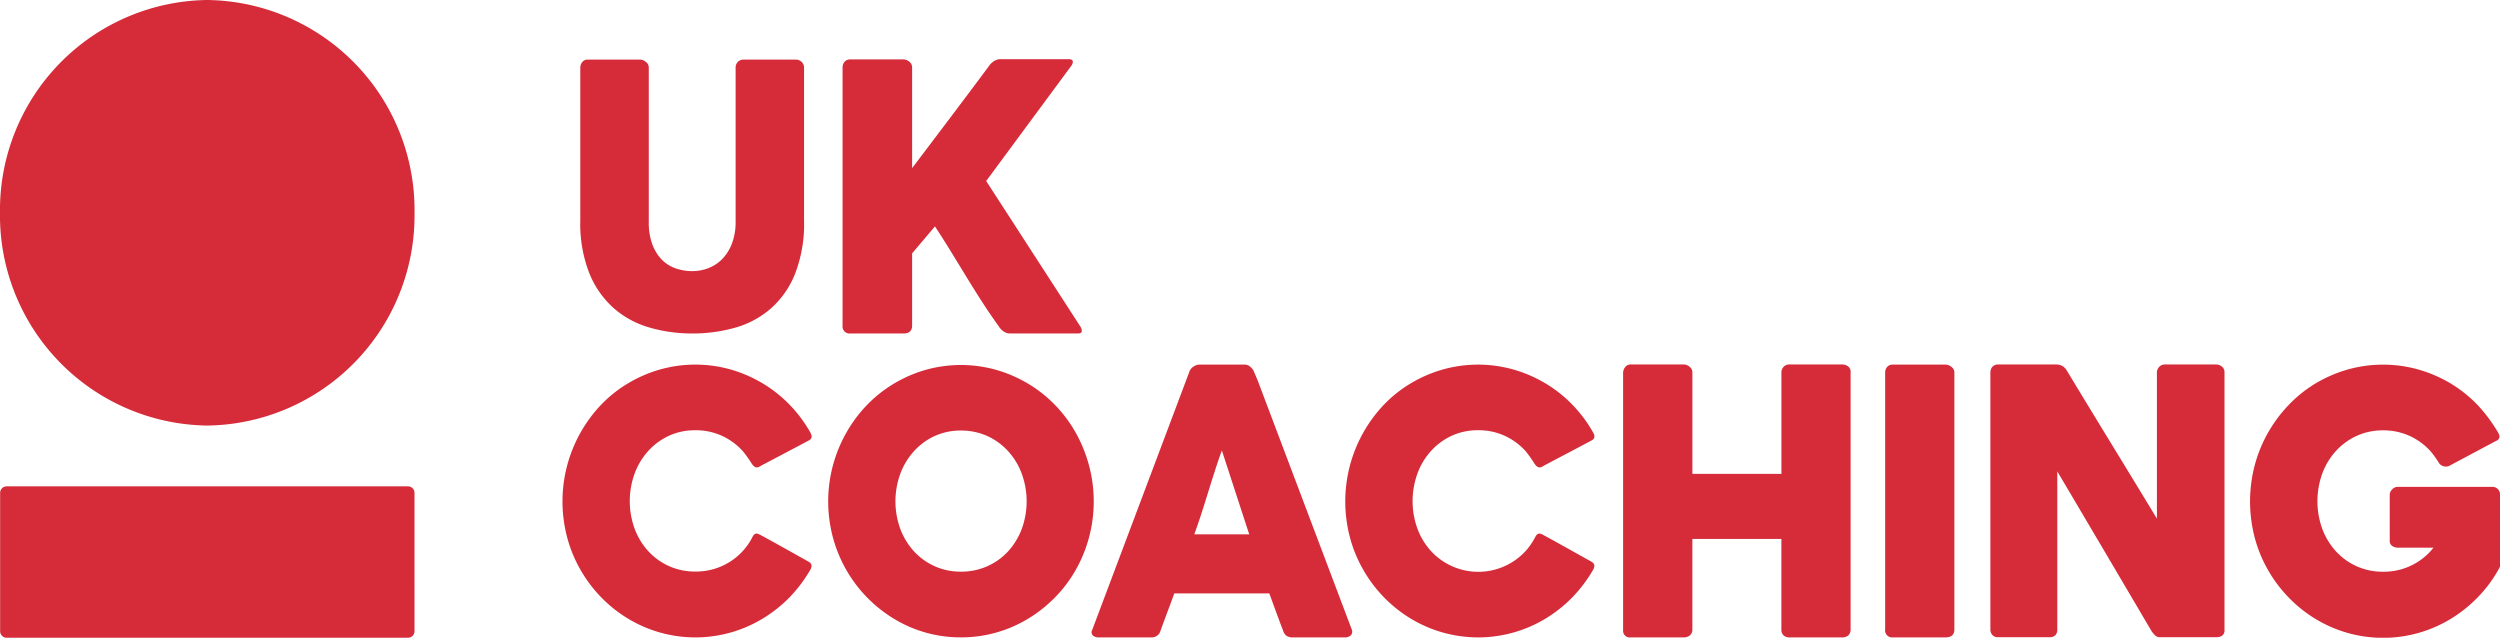
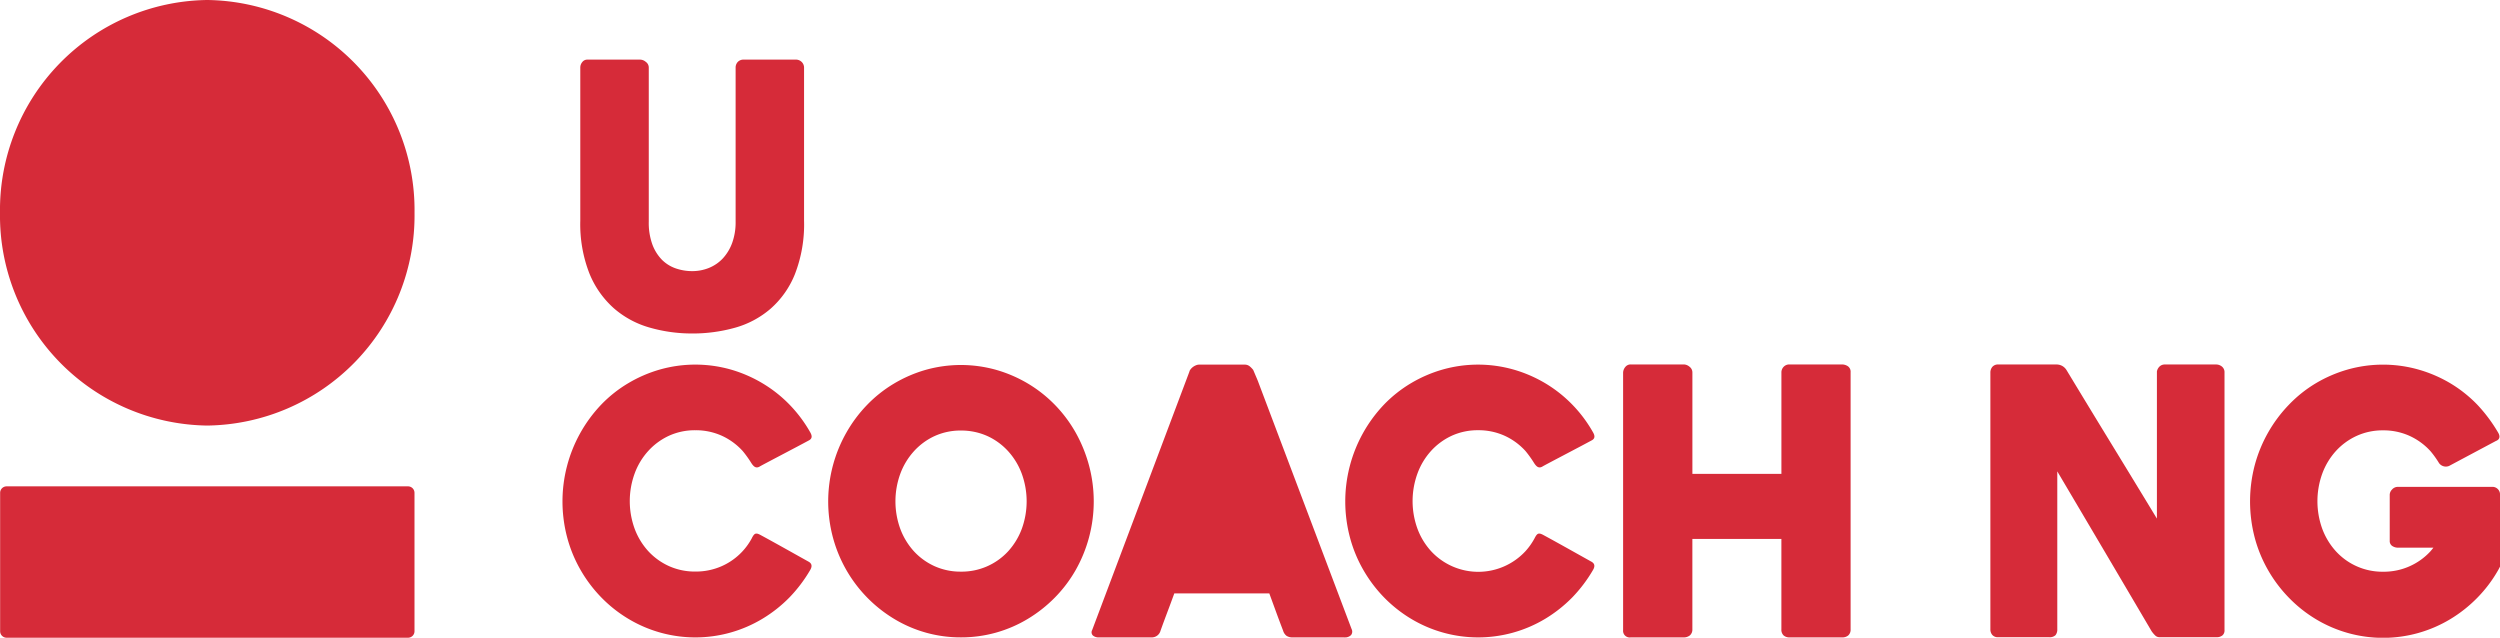
<svg xmlns="http://www.w3.org/2000/svg" id="UKC_Logo" data-name="UKC Logo" width="188.164" height="48" viewBox="0 0 188.164 48">
  <path id="Fill_1" data-name="Fill 1" d="M5.154,12.2a4.766,4.766,0,0,0,.271,1.713,3.275,3.275,0,0,0,.721,1.153,2.72,2.72,0,0,0,1.04.648,3.776,3.776,0,0,0,1.235.205,3.322,3.322,0,0,0,1.26-.24,2.938,2.938,0,0,0,1.041-.71A3.45,3.45,0,0,0,11.43,13.8a4.555,4.555,0,0,0,.261-1.6V.6a.611.611,0,0,1,.166-.429A.586.586,0,0,1,12.3,0H16.19a.621.621,0,0,1,.48.182.6.6,0,0,1,.172.42V12.124a10.334,10.334,0,0,1-.686,4.017,6.855,6.855,0,0,1-1.843,2.616,6.953,6.953,0,0,1-2.683,1.426,11.759,11.759,0,0,1-3.2.43,11.5,11.5,0,0,1-3.208-.444,7,7,0,0,1-2.69-1.449A7.041,7.041,0,0,1,.686,16.094,10.183,10.183,0,0,1,0,12.124V.6A.647.647,0,0,1,.152.182.47.47,0,0,1,.532,0H4.515a.681.681,0,0,1,.418.172A.521.521,0,0,1,5.154.6Z" transform="translate(43.676 4.487)" fill="#d62b39" />
-   <path id="Fill_3" data-name="Fill 3" d="M0,.628A.647.647,0,0,1,.155.193.548.548,0,0,1,.594.017H4.589a.7.7,0,0,1,.424.166.528.528,0,0,1,.222.446V8.2q1.475-1.948,2.9-3.836T11.012.528A1.2,1.2,0,0,1,11.4.147.873.873,0,0,1,11.866,0h5.141c.218,0,.325.068.325.21a.592.592,0,0,1-.148.331L10.81,9.17l7.049,10.893a.773.773,0,0,1,.15.376c0,.136-.1.207-.3.207H12.6a.843.843,0,0,1-.453-.137,1.215,1.215,0,0,1-.372-.376q-.718-1-1.307-1.919T9.322,16.385c-.37-.607-.744-1.217-1.123-1.837s-.794-1.274-1.245-1.963L5.235,14.614v5.422c0,.409-.216.61-.647.61H.606A.536.536,0,0,1,0,20.035Z" transform="translate(63.416 4.454)" fill="#d62b39" />
  <path id="Fill_5" data-name="Fill 5" d="M9.983,20.5a9.635,9.635,0,0,1-5.043-1.4A10.248,10.248,0,0,1,.352,13,10.5,10.5,0,0,1,1.359,5.089,10.291,10.291,0,0,1,2.921,3,9.761,9.761,0,0,1,4.94,1.4,10.1,10.1,0,0,1,7.324.367a9.792,9.792,0,0,1,5.313,0A10.137,10.137,0,0,1,15.028,1.4,9.927,9.927,0,0,1,17.054,3a10.129,10.129,0,0,1,1.562,2.086,10.819,10.819,0,0,1,1,2.453,10.483,10.483,0,0,1,0,5.456,10.476,10.476,0,0,1-1,2.44A10,10,0,0,1,17.054,17.5a10.282,10.282,0,0,1-2.026,1.6,9.685,9.685,0,0,1-5.046,1.4Zm0-15.568A4.713,4.713,0,0,0,8,5.348,4.816,4.816,0,0,0,6.443,6.491,5.2,5.2,0,0,0,5.418,8.186a6.068,6.068,0,0,0,0,4.15,5.207,5.207,0,0,0,1.025,1.685A4.8,4.8,0,0,0,8,15.144a4.749,4.749,0,0,0,1.981.409,4.749,4.749,0,0,0,3.555-1.533,5.207,5.207,0,0,0,1.025-1.685,6.068,6.068,0,0,0,0-4.15,5.2,5.2,0,0,0-1.025-1.695,4.827,4.827,0,0,0-1.565-1.143A4.775,4.775,0,0,0,9.983,4.933Z" transform="translate(62.344 27.472)" fill="#d62b39" />
-   <path id="Fill_7" data-name="Fill 7" d="M19.015,20.53H15.148a.815.815,0,0,1-.478-.117.757.757,0,0,1-.262-.395c-.178-.463-.355-.935-.525-1.4s-.342-.935-.512-1.4H6.221c-.209.573-.369,1.006-.519,1.4-.183.486-.357.958-.516,1.4a.681.681,0,0,1-.689.512H.525A.642.642,0,0,1,.1,20.392a.337.337,0,0,1-.062-.414L7.353.54A.428.428,0,0,1,7.44.361.91.91,0,0,1,7.621.179.979.979,0,0,1,7.851.05.618.618,0,0,1,8.078,0h3.449a.573.573,0,0,1,.391.146A1.755,1.755,0,0,1,12.16.4l.335.789,7.071,18.717a.42.42,0,0,1-.042.449A.64.64,0,0,1,19.015,20.53ZM9.8,6.458c-.169.462-.343.974-.519,1.521-.162.5-.331,1.036-.518,1.641-.164.531-.334,1.068-.519,1.641-.161.5-.331.99-.519,1.512h4.134Z" transform="translate(82.164 27.444)" fill="#d62b39" />
+   <path id="Fill_7" data-name="Fill 7" d="M19.015,20.53H15.148a.815.815,0,0,1-.478-.117.757.757,0,0,1-.262-.395c-.178-.463-.355-.935-.525-1.4s-.342-.935-.512-1.4H6.221c-.209.573-.369,1.006-.519,1.4-.183.486-.357.958-.516,1.4a.681.681,0,0,1-.689.512H.525A.642.642,0,0,1,.1,20.392a.337.337,0,0,1-.062-.414L7.353.54A.428.428,0,0,1,7.44.361.91.91,0,0,1,7.621.179.979.979,0,0,1,7.851.05.618.618,0,0,1,8.078,0h3.449a.573.573,0,0,1,.391.146A1.755,1.755,0,0,1,12.16.4l.335.789,7.071,18.717a.42.42,0,0,1-.042.449A.64.64,0,0,1,19.015,20.53Zc-.169.462-.343.974-.519,1.521-.162.5-.331,1.036-.518,1.641-.164.531-.334,1.068-.519,1.641-.161.5-.331.99-.519,1.512h4.134Z" transform="translate(82.164 27.444)" fill="#d62b39" />
  <path id="Fill_9" data-name="Fill 9" d="M0,.607A.707.707,0,0,1,.169.187.509.509,0,0,1,.58,0h4A.69.69,0,0,1,5,.173.537.537,0,0,1,5.215.61V8.234h6.7V.61a.6.6,0,0,1,.165-.428A.579.579,0,0,1,12.516,0h3.938a.8.8,0,0,1,.469.139.5.5,0,0,1,.2.444V19.935a.579.579,0,0,1-.174.458.687.687,0,0,1-.459.151H12.516a.638.638,0,0,1-.438-.151.59.59,0,0,1-.165-.458v-6.8h-6.7v6.8a.576.576,0,0,1-.181.452.727.727,0,0,1-.492.156H.58A.5.5,0,0,1,0,20Z" transform="translate(122.164 27.43)" fill="#d62b39" />
-   <path id="Fill_11" data-name="Fill 11" d="M0,.607A.647.647,0,0,1,.147.179.553.553,0,0,1,.593,0H4.552a.765.765,0,0,1,.431.166A.521.521,0,0,1,5.21.607V19.924c0,.406-.219.608-.658.608H.593A.53.53,0,0,1,0,19.924Z" transform="translate(141.887 27.441)" fill="#d62b39" />
  <path id="Fill_13" data-name="Fill 13" d="M0,.607A.654.654,0,0,1,.149.179.551.551,0,0,1,.593,0H5a.894.894,0,0,1,.39.1.889.889,0,0,1,.349.335q1.71,2.827,3.394,5.581T12.534,11.6V.526a.686.686,0,0,1,.214-.387A.567.567,0,0,1,13.126,0h3.836a.7.7,0,0,1,.471.161.544.544,0,0,1,.189.446V19.987a.484.484,0,0,1-.16.406.673.673,0,0,1-.445.132H12.723a.453.453,0,0,1-.311-.123,2.137,2.137,0,0,1-.281-.332q-1.79-3.042-3.543-6.013T5.036,8.046V19.918a.676.676,0,0,1-.136.458.637.637,0,0,1-.484.15H.593a.542.542,0,0,1-.45-.173A.634.634,0,0,1,0,19.933Z" transform="translate(149.807 27.433)" fill="#d62b39" />
  <path id="Fill_15" data-name="Fill 15" d="M14.263,13.041a4.743,4.743,0,0,1-2.271,2.125,4.787,4.787,0,0,1-1.992.41,4.74,4.74,0,0,1-1.986-.41,4.809,4.809,0,0,1-1.56-1.125,5.168,5.168,0,0,1-1.025-1.687,6.078,6.078,0,0,1,0-4.156A5.151,5.151,0,0,1,6.453,6.5a4.843,4.843,0,0,1,1.56-1.145A4.7,4.7,0,0,1,10,4.94a4.747,4.747,0,0,1,1.992.416A4.824,4.824,0,0,1,13.558,6.5a8.135,8.135,0,0,1,.666.93c.172.253.347.417.646.224.143-.091,2.774-1.459,3.692-1.959.312-.171.16-.458.082-.6a10.175,10.175,0,0,0-1.565-2.089,9.891,9.891,0,0,0-2.028-1.6A10.083,10.083,0,0,0,12.657.369a9.781,9.781,0,0,0-5.321,0A10.063,10.063,0,0,0,4.948,1.4a9.672,9.672,0,0,0-2.023,1.6A10.57,10.57,0,0,0,.353,13.017a10.127,10.127,0,0,0,1.009,2.444,10.292,10.292,0,0,0,1.563,2.068,10.015,10.015,0,0,0,2.023,1.6,9.788,9.788,0,0,0,10.1,0,10.249,10.249,0,0,0,2.028-1.6,10.759,10.759,0,0,0,1.565-2.068c.256-.431-.035-.584-.169-.655-1.172-.653-2.407-1.352-3.581-1.987-.353-.189-.452-.112-.632.222" transform="translate(42.338 27.442)" fill="#d62b39" />
  <path id="Fill_17" data-name="Fill 17" d="M14.263,13.042a4.88,4.88,0,0,1-.7,1,4.837,4.837,0,0,1-7.106,0,5.186,5.186,0,0,1-1.025-1.687,6.079,6.079,0,0,1,0-4.157A5.164,5.164,0,0,1,6.453,6.5a4.849,4.849,0,0,1,1.56-1.145A4.7,4.7,0,0,1,10,4.94a4.747,4.747,0,0,1,1.993.416A4.815,4.815,0,0,1,13.558,6.5a8.181,8.181,0,0,1,.666.931c.172.253.347.417.646.223.143-.091,2.774-1.459,3.693-1.959.312-.171.161-.458.081-.6a10.086,10.086,0,0,0-1.565-2.089,9.967,9.967,0,0,0-2.026-1.6,10.1,10.1,0,0,0-2.4-1.035,9.784,9.784,0,0,0-5.319,0A10.087,10.087,0,0,0,4.947,1.4a9.755,9.755,0,0,0-2.023,1.6A10.577,10.577,0,0,0,.353,13.018a10.092,10.092,0,0,0,1.009,2.444A10.332,10.332,0,0,0,2.924,17.53a10.088,10.088,0,0,0,2.023,1.6,9.8,9.8,0,0,0,10.105,0,10.314,10.314,0,0,0,2.026-1.6,10.766,10.766,0,0,0,1.565-2.068c.258-.431-.034-.584-.169-.655-1.172-.653-2.407-1.352-3.579-1.987-.355-.189-.454-.112-.633.222" transform="translate(101.254 27.441)" fill="#d62b39" />
  <path id="Fill_19" data-name="Fill 19" d="M18.295,9.2H14.872v0l-3.722,0a.573.573,0,0,0-.463.2.581.581,0,0,0-.175.376v3.479a.444.444,0,0,0,.189.393.791.791,0,0,0,.449.129H13.8c-.072.092-.144.182-.222.272a4.768,4.768,0,0,1-3.565,1.537,4.733,4.733,0,0,1-3.55-1.537,5.213,5.213,0,0,1-1.027-1.689,6.109,6.109,0,0,1,0-4.161,5.2,5.2,0,0,1,1.027-1.7A4.827,4.827,0,0,1,8.023,5.362a4.7,4.7,0,0,1,1.988-.416,4.749,4.749,0,0,1,1.995.416,4.843,4.843,0,0,1,1.57,1.146,7.081,7.081,0,0,1,.646.9.634.634,0,0,0,.754.218L18.513,5.74s.46-.133.151-.638A11.589,11.589,0,0,0,17.1,3.011,9.873,9.873,0,0,0,15.069,1.4,10.083,10.083,0,0,0,12.67.369a9.789,9.789,0,0,0-5.326,0A10.107,10.107,0,0,0,4.953,1.4,9.7,9.7,0,0,0,2.93,3.011,10.442,10.442,0,0,0,.354,7.562a10.746,10.746,0,0,0,0,5.47,10.11,10.11,0,0,0,1.01,2.447A10.276,10.276,0,0,0,2.93,17.55a10.041,10.041,0,0,0,2.023,1.606,9.8,9.8,0,0,0,10.116,0A10.223,10.223,0,0,0,17.1,17.55a10.018,10.018,0,0,0,1.566-2.071c.053-.091.1-.184.148-.28V9.785a.572.572,0,0,0-.518-.585" transform="translate(169.352 27.445)" fill="#d62b39" />
  <path id="Fill_22" data-name="Fill 22" d="M31.188,10.9a.487.487,0,0,1-.479.492H.479A.487.487,0,0,1,0,10.9V.492A.487.487,0,0,1,.479,0H30.708a.487.487,0,0,1,.479.492Z" transform="translate(0.01 36.606)" fill="#d62b39" />
  <path id="Fill_24" data-name="Fill 24" d="M31.2,16.015A15.811,15.811,0,0,1,15.6,32.03,15.811,15.811,0,0,1,0,16.015,15.811,15.811,0,0,1,15.6,0,15.811,15.811,0,0,1,31.2,16.015" fill="#d62b39" />
</svg>